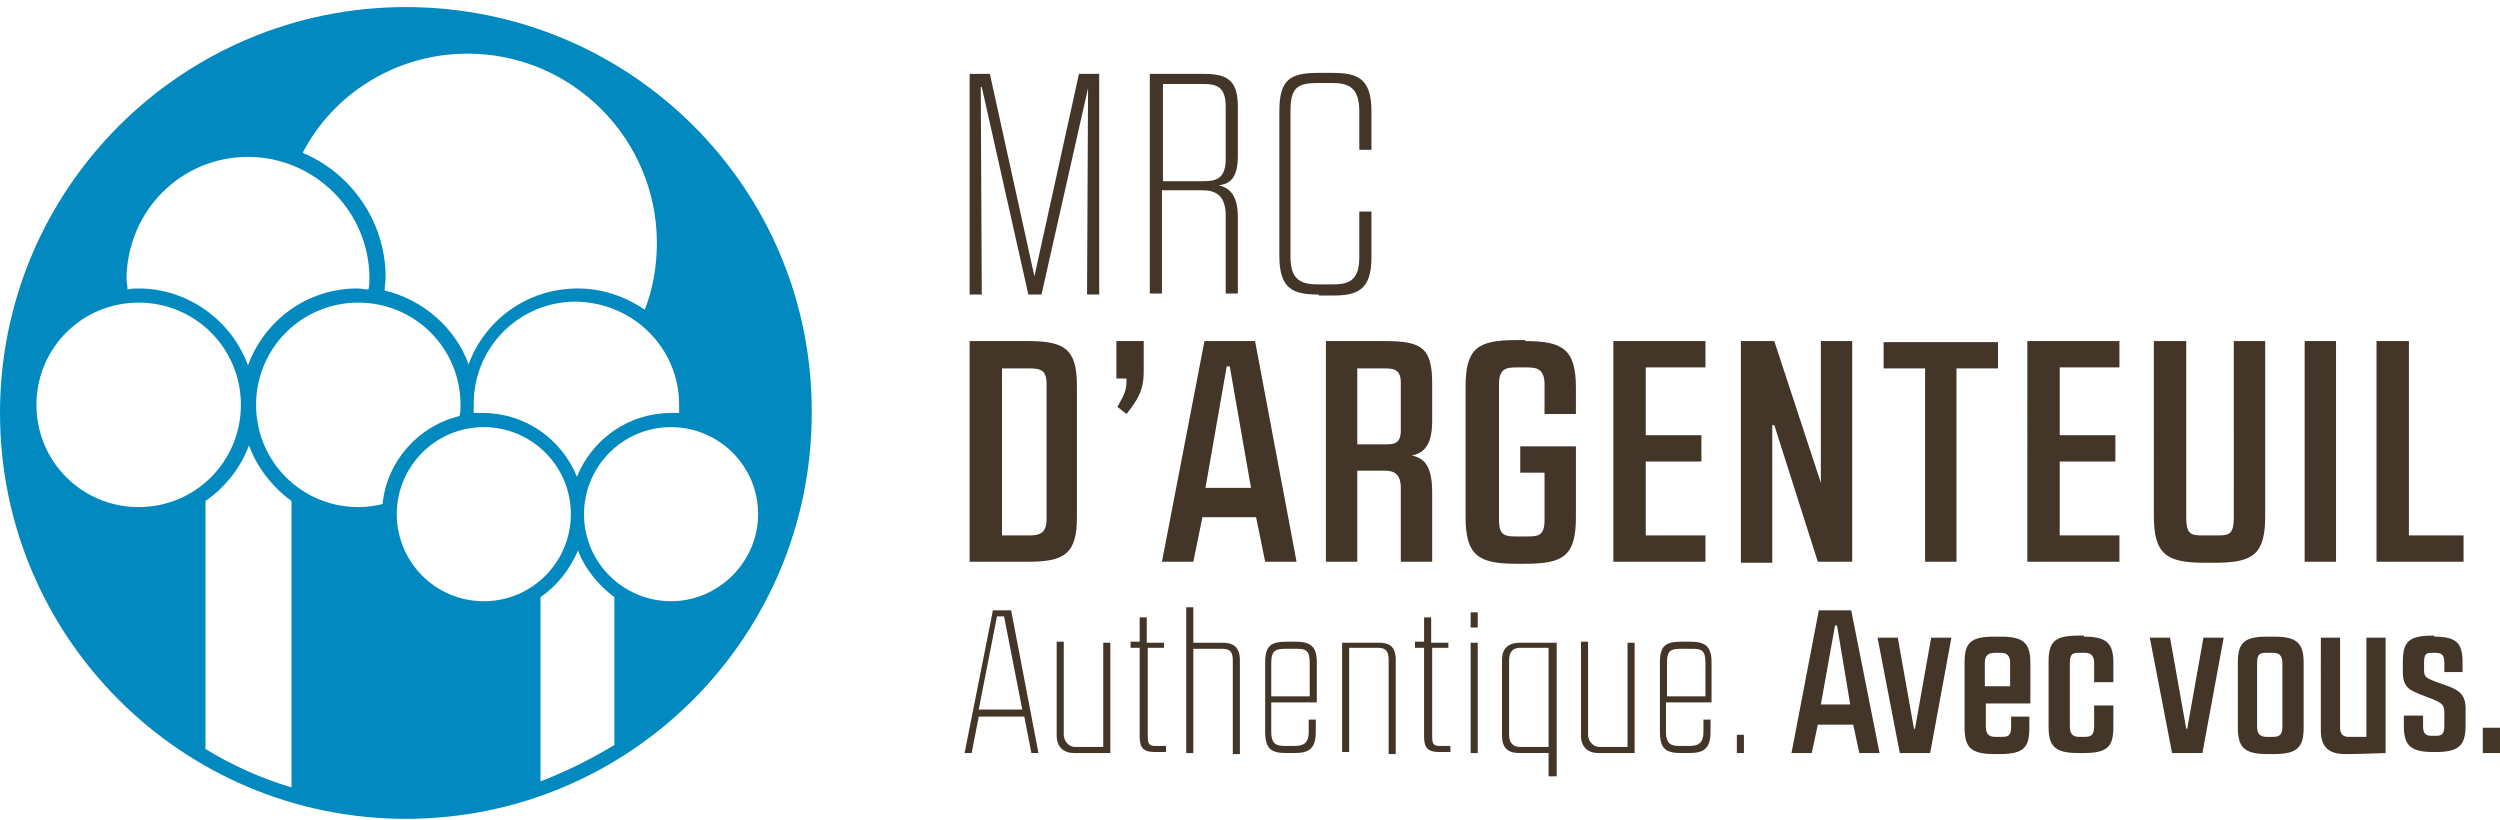
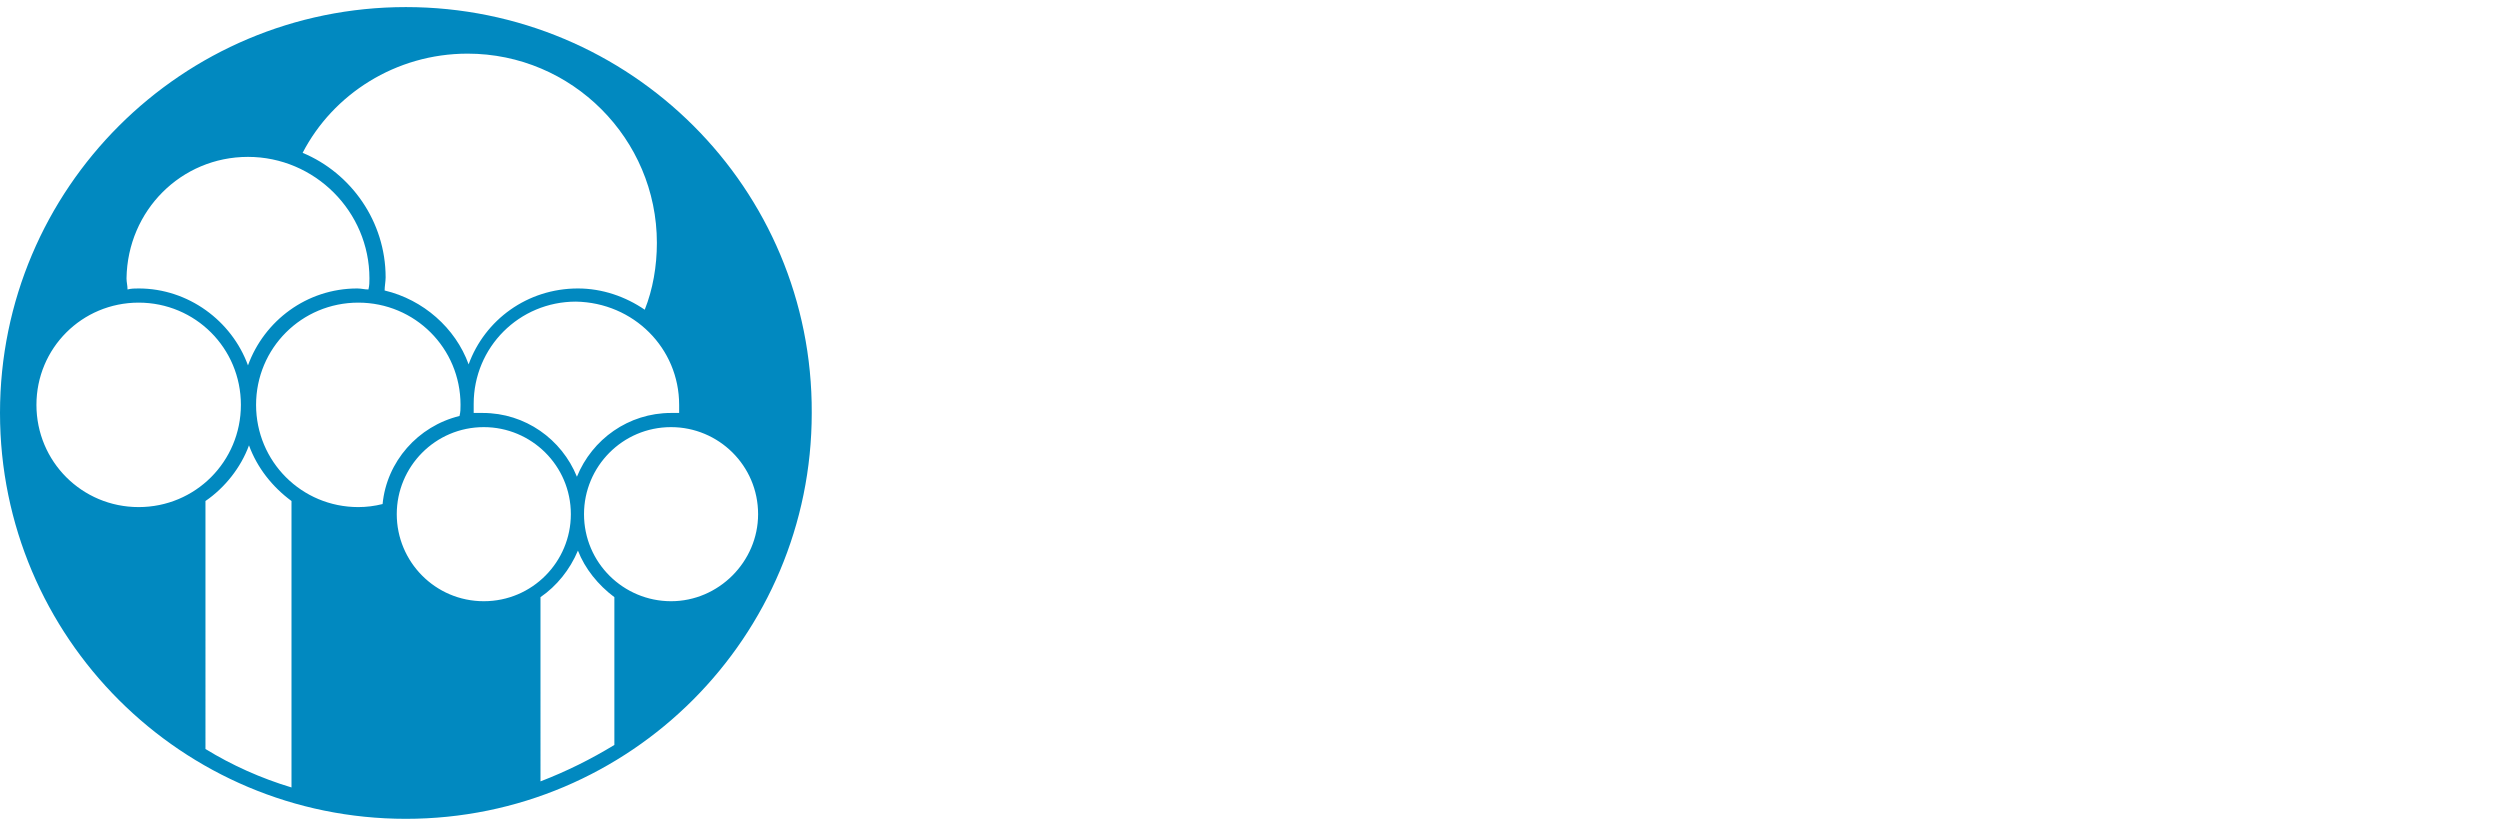
<svg xmlns="http://www.w3.org/2000/svg" id="Layer_1" viewBox="0 0 247 81">
  <style>.st0{fill:#0189c0}.st1{fill:#433527}</style>
  <path class="st0" d="M40.1.7C18 .7 0 18.6 0 40.8 0 63 18 80.9 40.1 80.9c22.2 0 40.1-18 40.1-40.1C80.3 18.6 62.3.7 40.1.7zm6.1 4.6c10.3 0 18.7 8.4 18.7 18.7 0 2.3-.4 4.6-1.2 6.6-1.9-1.3-4.2-2.1-6.6-2.1-5 0-9.2 3.1-10.8 7.5-1.3-3.6-4.5-6.4-8.3-7.3 0-.4.1-.9.1-1.3 0-5.5-3.4-10.3-8.2-12.3 3-5.8 9.2-9.8 16.3-9.8zM67.1 40v.8h-.8c-4.2 0-7.8 2.6-9.3 6.3-1.5-3.7-5.1-6.3-9.3-6.3h-.9v-.9c0-5.6 4.5-10.1 10.1-10.1 5.7.1 10.2 4.6 10.2 10.2zM24.5 15.5c6.6 0 12 5.4 12 12 0 .4 0 .7-.1 1.1-.4 0-.7-.1-1.1-.1-5 0-9.2 3.2-10.8 7.6-1.6-4.4-5.9-7.6-10.8-7.6-.4 0-.7 0-1.1.1 0-.4-.1-.7-.1-1.1.1-6.7 5.4-12 12-12zM3.6 40c0-5.6 4.5-10.1 10.1-10.1S23.8 34.4 23.8 40s-4.5 10.1-10.1 10.1S3.6 45.6 3.6 40zm25.2 37.8c-3-.9-5.9-2.2-8.5-3.8V49.5c1.9-1.3 3.5-3.3 4.3-5.5.8 2.2 2.3 4.1 4.2 5.5v28.3zm6.6-27.7c-5.6 0-10.1-4.5-10.1-10.1s4.5-10.1 10.1-10.1S45.5 34.4 45.5 40c0 .4 0 .7-.1 1.1-4.1 1-7.2 4.5-7.6 8.7-.8.2-1.6.3-2.4.3zm3.8.7c0-4.7 3.8-8.6 8.6-8.6 4.7 0 8.6 3.8 8.6 8.6 0 4.7-3.8 8.6-8.6 8.6s-8.6-3.9-8.6-8.6zm21.5 22.8c-2.3 1.4-4.7 2.6-7.3 3.6V59c1.6-1.1 2.9-2.7 3.7-4.6.7 1.8 2 3.4 3.6 4.6v14.6zm5.6-14.2c-4.7 0-8.6-3.8-8.6-8.6 0-4.7 3.8-8.6 8.6-8.6 4.7 0 8.6 3.8 8.6 8.6 0 4.7-3.9 8.6-8.6 8.6z" />
-   <path class="st1" d="M97 29.1h-1.2V7.3h2l4.4 20 4.4-20h2v21.8h-1.2l.1-20.4-4.6 20.4h-1.3L97 8.6h-.1l.1 20.5zm16.7-21.8h5.2c2.2 0 3.4.5 3.4 3.2v4.9c0 2.2-.8 2.8-1.9 2.9 1.2.3 1.9 1.1 1.9 3.2V29h-1.2v-7.7c0-2-1-2.5-2.3-2.5h-4V29h-1.2V7.3zm1.1 10.6h4.1c1.2 0 2.2-.2 2.2-2.2v-5.2c0-2-1-2.2-2.2-2.2h-4v9.6zm15.5 11.2c-2.5 0-3.9-.5-3.9-3.8V11c0-3.2 1.1-3.8 3.9-3.8h1.3c2.5 0 3.9.5 3.9 3.8v3.8h-1.2V11c0-2.4-1.1-2.8-2.7-2.8h-1.3c-2.1 0-2.8.4-2.8 2.8v14.4c0 2.4 1.2 2.7 2.8 2.7h1.3c1.6 0 2.7-.3 2.7-2.7v-4.5h1.2v4.5c0 3.3-1.4 3.8-3.9 3.8h-1.3zm-34.5 4.6h5.8c3.6 0 4.8.8 4.8 4.4v13c0 3.6-1.2 4.4-4.8 4.4h-5.8V33.7zm3.2 2.7v16.5h2.7c1 0 1.7-.2 1.7-1.6V37.9c0-1.4-.7-1.5-1.7-1.5H99zm11.3-2.7h2.7v3c0 1.9-.6 2.8-1.7 4.2l-.9-.7c.8-1.4.9-1.7.9-2.8h-1v-3.7zm17.8 21.8H125l-.9-4.4h-5.3l-.9 4.4h-3.1l4.2-21.8h5l4.1 21.8zm-9-7.3h4.5l-2.1-12h-.3l-2.1 12zM131 33.7h5.9c3.6 0 4.6.7 4.6 4.2v3.7c0 2.6-1 3.2-2 3.4 1.3.3 2 1.1 2 3.7v6.8h-3.1v-7.3c0-1.4-.7-1.7-1.6-1.7h-2.7v9H131V33.7zm3.1 10.2h2.8c.9 0 1.5-.1 1.5-1.4v-4.7c0-1.3-.7-1.4-1.6-1.4h-2.7v7.5zm16.6-10.2c3.7 0 5 .8 5 4.6v2.6h-3.1V38c0-1.6-.8-1.7-1.8-1.7h-.9c-1.1 0-1.8.1-1.8 1.7v13.4c0 1.6.7 1.6 1.8 1.6h.9c1.1 0 1.8 0 1.8-1.6v-4.7h-2.4v-2.6h5.5v7c0 3.8-1.2 4.6-5 4.6h-.9c-3.7 0-5-.8-5-4.6V38.2c0-3.8 1.2-4.6 5-4.6h.9zm11.9 19.2h5.9v2.6h-9.1V33.7h9.1v2.6h-5.9V43h5.5v2.6h-5.5v7.3zm12.7-19.2l4.6 14v-14h3.1v21.8h-3.4L175.3 42h-.2v13.6H172V33.7h3.3zm18 21.8h-3.1V36.4h-4.1v-2.6h11.3v2.6h-4.1v19.1zm10.2-2.6h5.9v2.6h-9.1V33.7h9.1v2.6h-5.9V43h5.5v2.6h-5.5v7.3zM216 33.7v17.4c0 1.6.4 1.8 1.5 1.8h1.7c1.1 0 1.5-.2 1.5-1.8V33.7h3.1V51c0 3.8-1.2 4.6-5 4.6h-1c-3.7 0-5-.8-5-4.6V33.7h3.2zm11.7 0h3.1v21.8h-3.1V33.7zm7.2 0h3.1v19.2h5.4v2.6h-8.6V33.7zM102.6 74.4h-.7l-.7-3.6h-4.5l-.7 3.6h-.7l2.8-14.1h1.8l2.7 14.1zm-5.9-4.3h4.3l-1.8-9.2h-.7l-1.8 9.2zm8.4 2.5c0 .6.5 1.2 1.1 1.2h2.8V63.5h.7v10.9h-3.6c-1 0-1.7-.6-1.7-1.7v-9.3h.7v9.2zm10-8.6h-1.7v8.8c0 .6.1.9.7.9h1.1v.6h-1.1c-1.1 0-1.5-.4-1.5-1.5V64h-.9v-.6h.9V61h.7v2.5h1.7v.5zm6.7 1.2c0-1-.5-1.1-1.1-1.1h-2.8v10.3h-.7V60h.7v3.5h2.9c1 0 1.7.4 1.7 1.7v9.3h-.7v-9.3zm5.3 9.2c-1.5 0-2.1-.4-2.1-2.1v-6.9c0-1.7.7-2 2.1-2h.9c1.4 0 2.1.4 2.1 2v4h-4.5v2.9c0 1.3.6 1.4 1.4 1.4h.9c.8 0 1.4-.2 1.4-1.4v-1.2h.7v1.2c0 1.7-.7 2.1-2.1 2.1h-.8zm-1.5-8.9v3.3h3.8v-3.3c0-1.3-.4-1.4-1.4-1.4h-.9c-1 0-1.5.1-1.5 1.4zm11.6-.3c0-.9-.3-1.2-1.1-1.2h-2.8v10.3h-.7V63.5h3.6c1 0 1.7.3 1.7 1.7v9.3h-.7v-9.3zm6-1.2h-1.7v8.8c0 .6.1.9.7.9h1.1v.6h-1.1c-1.1 0-1.5-.4-1.5-1.5V64h-.9v-.6h.9V61h.7v2.5h1.7v.5zm2.1-3.5h.7V62h-.7v-1.5zm0 3h.7v10.9h-.7V63.5zm3.1 1.7c0-1.3.8-1.7 1.8-1.7h3.6v13.2h-.8v-2.3h-2.9c-1 0-1.7-.4-1.7-1.7v-7.5zM153 64h-2.8c-.6 0-1.1.3-1.1 1.2v7.4c0 .9.5 1.2 1.1 1.2h2.8V64zm3.9 8.6c0 .6.5 1.2 1.1 1.2h2.8V63.5h.7v10.9h-3.6c-1 0-1.7-.6-1.7-1.7v-9.3h.7v9.2zm9.2 1.8c-1.5 0-2.1-.4-2.1-2.1v-6.9c0-1.7.7-2 2.1-2h.9c1.4 0 2.1.4 2.1 2v4h-4.5v2.9c0 1.3.6 1.4 1.4 1.4h.9c.8 0 1.4-.2 1.4-1.4v-1.2h.7v1.2c0 1.7-.7 2.1-2.1 2.1h-.8zm-1.4-8.9v3.3h3.8v-3.3c0-1.3-.4-1.4-1.4-1.4h-.9c-1.1 0-1.5.1-1.5 1.4zm6.9 7.1h.7v1.8h-.7v-1.8zm14.1 1.8h-2l-.6-2.8h-3.5l-.6 2.8h-2l2.7-14.1h3.2l2.8 14.1zm-5.8-4.8h2.9l-1.3-7.8h-.2l-1.4 7.8zm10.8 4.8h-3L185.5 63h2l1.6 9h.1l1.6-9h2l-2.1 11.4zm7-11.5c2.3 0 2.9.7 2.9 2.6v4h-4.4v2.3c0 .8.4 1 .9 1h.7c.6 0 .9-.1.9-1v-1h1.8v1.1c0 1.9-.5 2.6-2.9 2.6h-.6c-2.3 0-2.9-.7-2.9-2.6v-6.4c0-1.9.5-2.6 2.9-2.6h.7zm-1.6 2.6v2.3h2.5v-2.3c0-.8-.4-1-.9-1h-.6c-.6 0-1 .2-1 1zm9.8-2.6c2.3 0 2.9.7 2.9 2.6v1.9h-1.9v-1.9c0-.8-.4-1-.9-1h-.6c-.6 0-.9.1-.9 1v6.3c0 .8.4 1 .9 1h.6c.6 0 .9-.2.9-1v-2.1h1.9v2.1c0 1.9-.5 2.6-2.9 2.6h-.6c-2.3 0-2.9-.7-2.9-2.6v-6.4c0-1.9.5-2.6 2.9-2.6h.6zm11.7 11.5h-3L212.4 63h2l1.6 9h.1l1.6-9h2l-2.1 11.4zm7.1-11.5c2.3 0 2.9.7 2.9 2.6v6.4c0 1.9-.6 2.6-2.9 2.6h-.7c-2.3 0-2.9-.7-2.9-2.6v-6.4c0-1.9.5-2.6 2.9-2.6h.7zm-.1 9.9c.6 0 .9-.2.9-1v-6.3c0-.8-.4-1-.9-1h-.7c-.6 0-.9.1-.9 1v6.3c0 .8.4 1 .9 1h.7zm6.6-.9c0 .6.3.9.8.9h1.8V63h1.9v11.4s-2.6.1-3.4.1h-.6c-1.5 0-2.4-.6-2.4-2.3V63h1.9v8.9zm9.3-9c2.3 0 2.8.7 2.8 2.6v.9h-1.8v-1c0-.8-.4-.9-.9-.9h-.2c-.6 0-.9 0-.9.9v.9c0 .6.3.7 1 1l1.4.5c1 .4 1.7.8 1.7 2.2v1.6c0 1.9-.5 2.7-2.9 2.7h-.3c-2.3 0-2.9-.7-2.9-2.6v-1h1.9v1.1c0 .8.4.9.9.9h.3c.6 0 .9-.1.9-1v-1.4c0-.8-.5-.9-1.1-1.2l-1.3-.5c-.9-.4-1.7-.6-1.7-2.2v-1c0-1.9.5-2.6 2.9-2.6h.2zm4.8 9h1.7v2.5h-1.7v-2.5z" />
</svg>